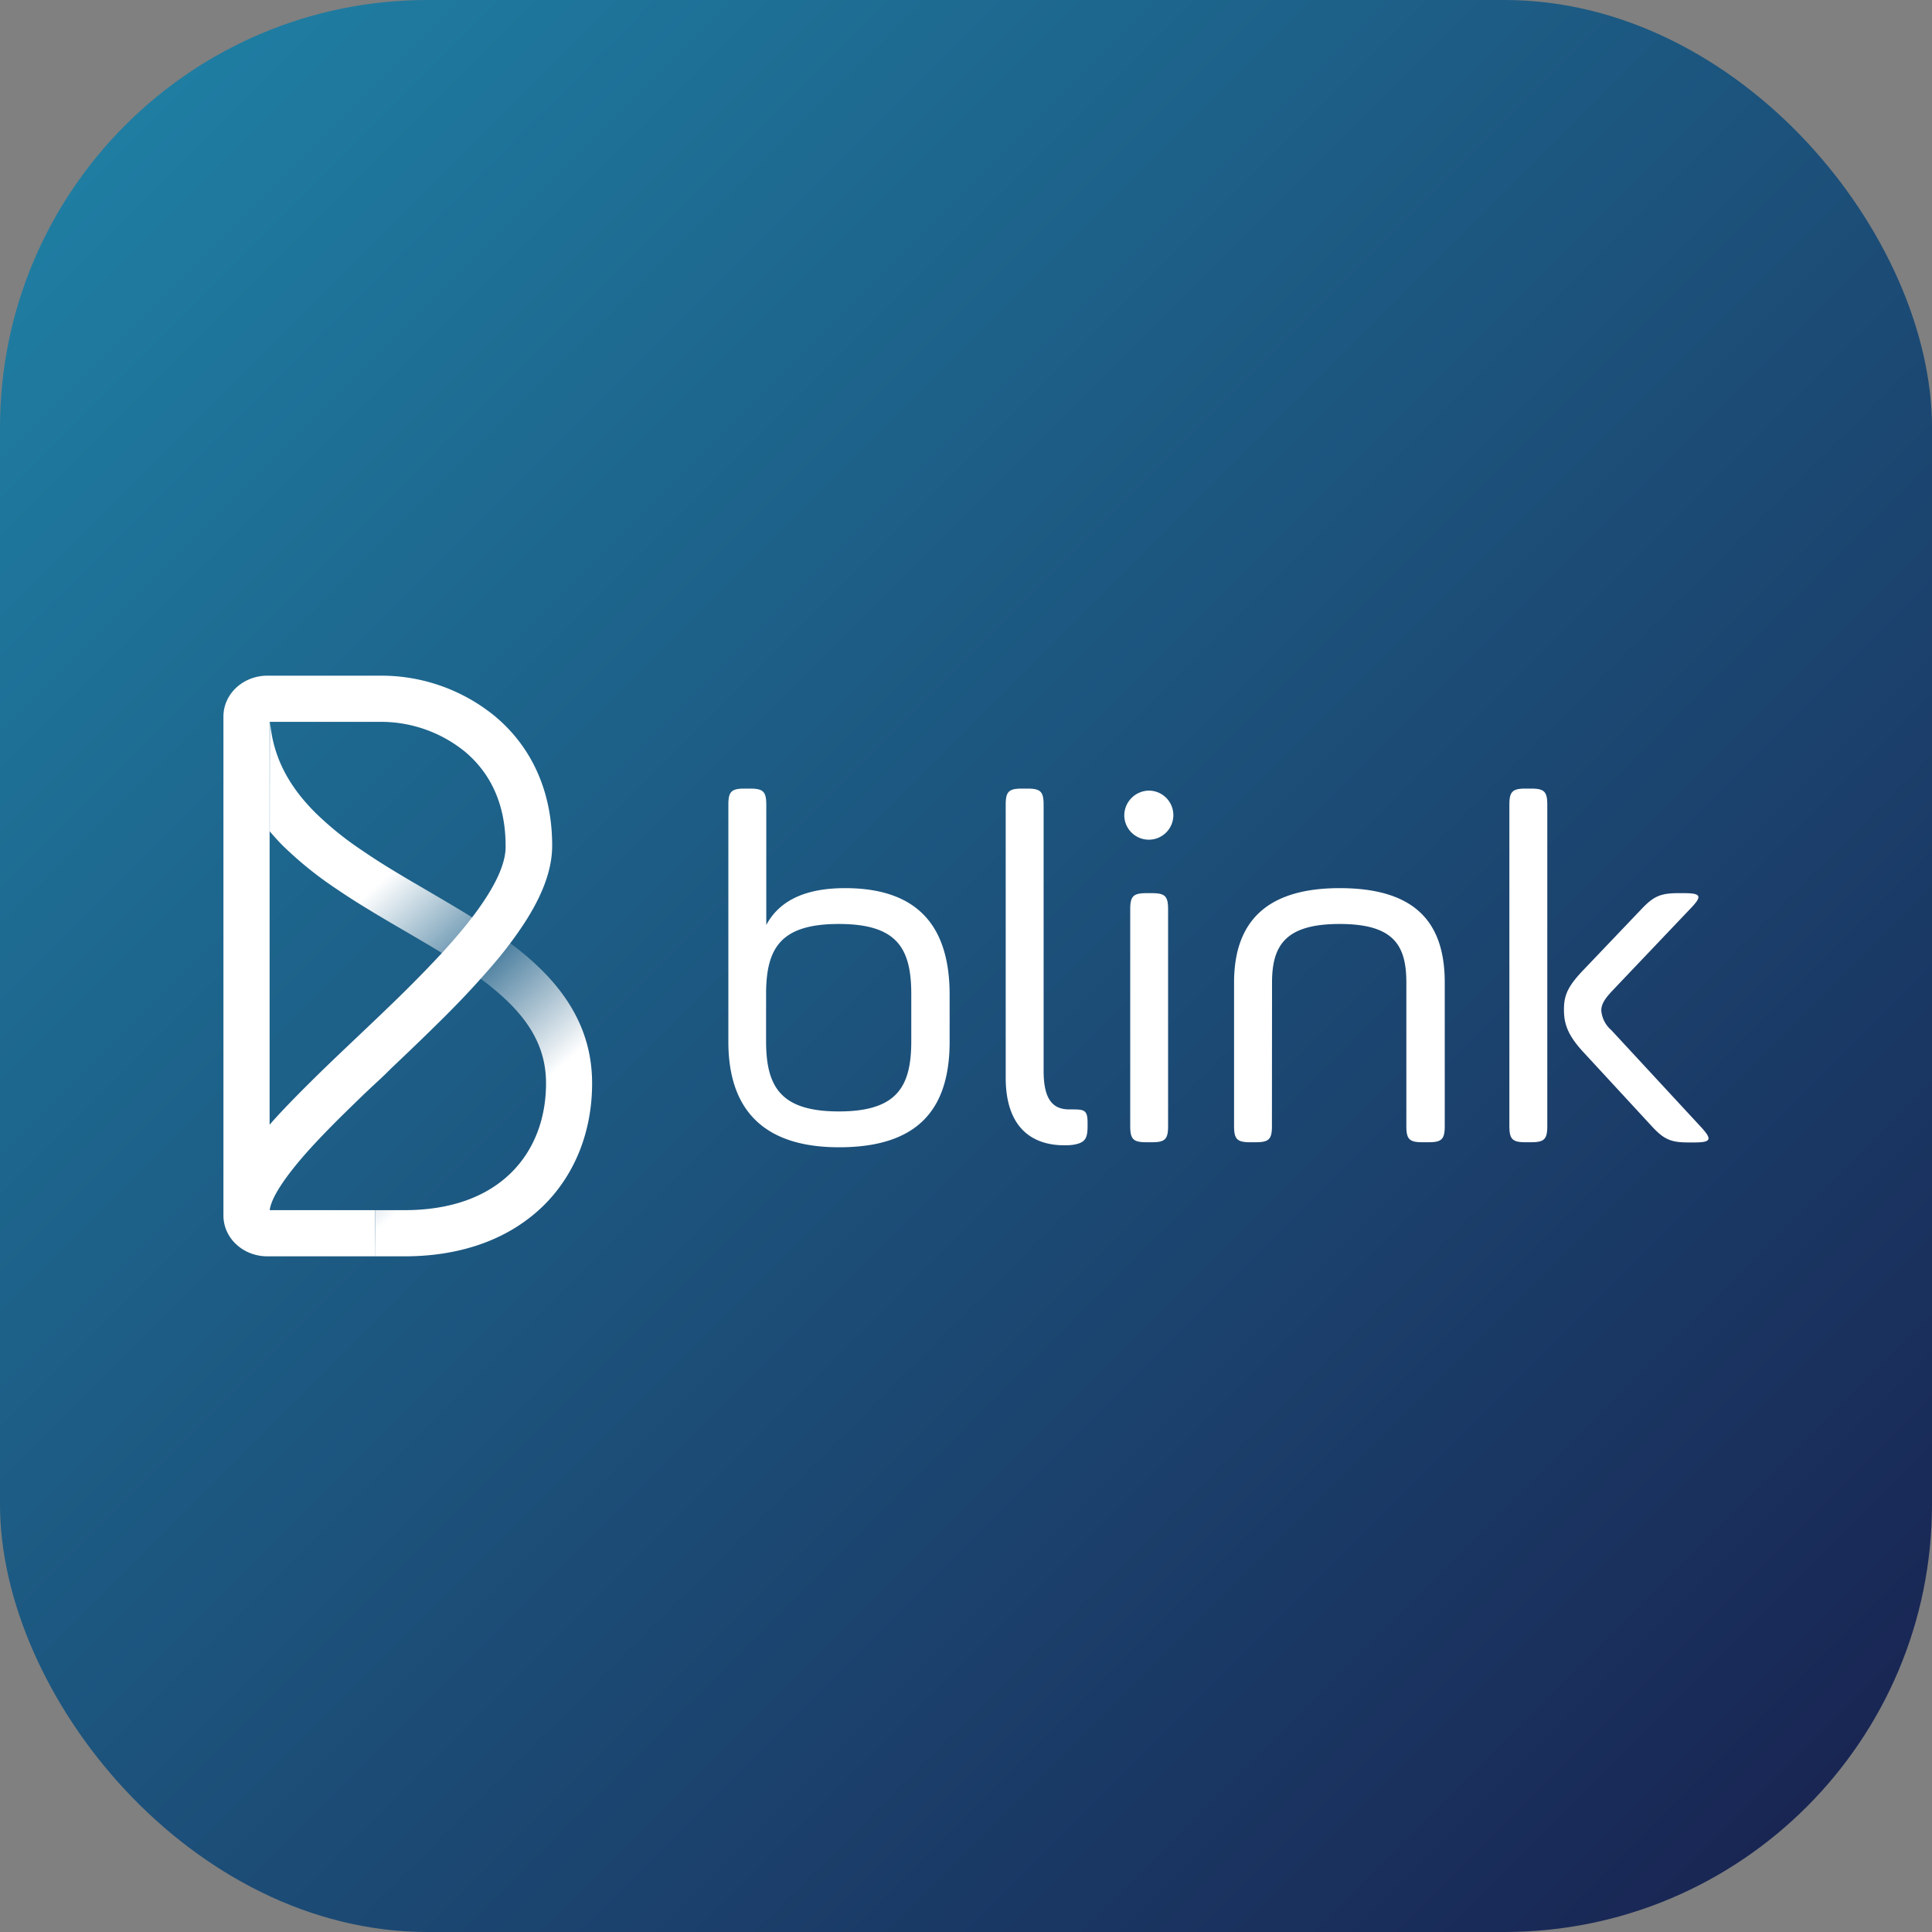
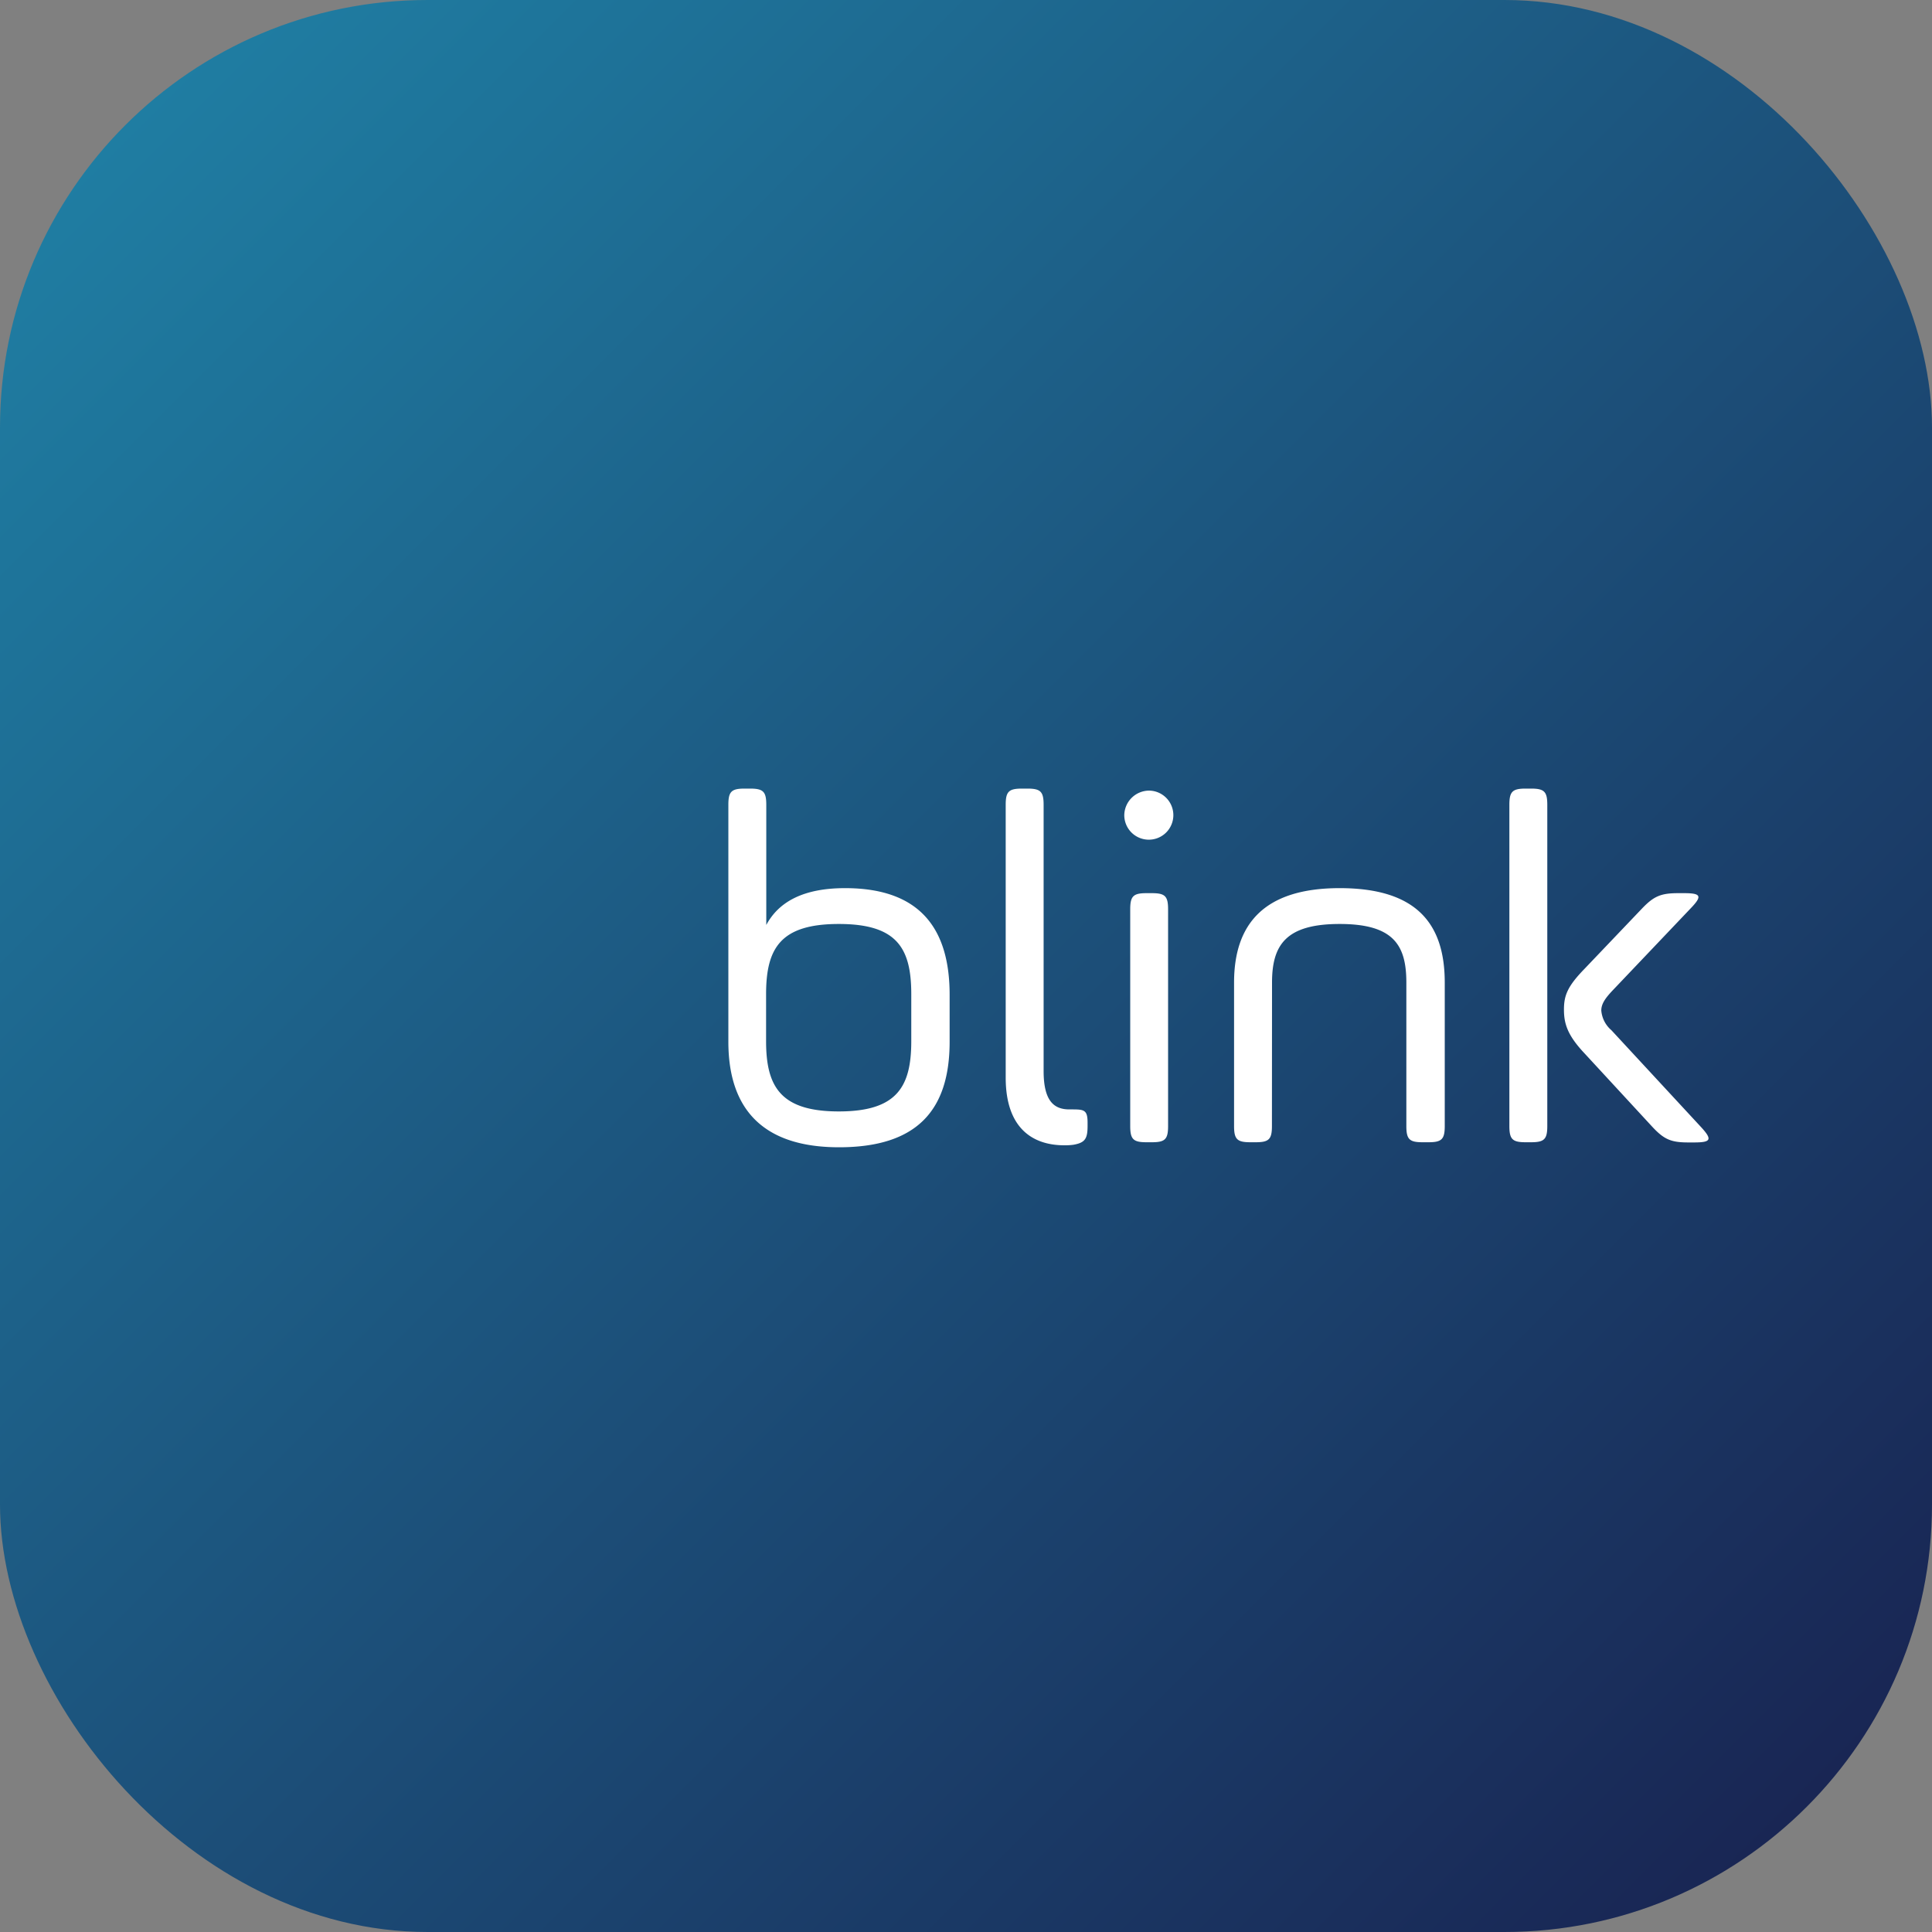
<svg xmlns="http://www.w3.org/2000/svg" data-name="Layer 1" viewBox="0 0 400 400">
  <rect x="0" y="0" width="400" height="400" fill="#808080" stroke="none" />
  <defs>
    <linearGradient id="a" x1="21.63" x2="373.95" y1="21.63" y2="373.95" gradientUnits="userSpaceOnUse">
      <stop offset="0" stop-color="#1f7ea3" />
      <stop offset="1" stop-color="#192654" />
    </linearGradient>
    <linearGradient id="b" x1="64.04" x2="99.61" y1="195.7" y2="235.65" gradientUnits="userSpaceOnUse">
      <stop offset="0" stop-color="#fff" />
      <stop offset=".5" stop-color="#fff" stop-opacity=".2" />
      <stop offset="1" stop-color="#fff" />
    </linearGradient>
  </defs>
  <rect width="400" height="400" fill="url(#a)" rx="88.52" />
-   <path fill="url(#b)" d="M122.59 224.3c0 9.82-3.46 18.68-9.84 25.09-7 7-17 10.72-29 10.72h-6c0-3.19-.07-6.38-.09-9.56h6.1c9.48 0 17.07-2.72 22.22-7.9 4.58-4.6 7.07-11 7.07-18.35 0-6.23-2.42-11.51-7.68-16.72a53.9 53.9 0 0 0-5.82-4.91c-.94-.69-1.93-1.39-3-2.11-1.53-1-3.1-2-5.05-3.24-1.61-1-3.49-2.11-5.83-3.48l-1.82-1.07L82 191.7c-5.74-3.37-9-5.38-12.21-7.57a76.59 76.59 0 0 1-11.19-9c-1-1-1.89-2-2.75-3 0 0 0-23.13.06-22.7.61 7.07 3.64 13.12 9.43 18.88a66.93 66.93 0 0 0 9.82 7.89c3 2.06 6.13 4 11.67 7.23l1.85 1.08 1.82 1.07c3 1.76 5.3 3.13 7.25 4.35 1.52 1 2.84 1.81 4.15 2.69s2.6 1.8 3.77 2.68a61.08 61.08 0 0 1 6.42 5.47c7.06 7.01 10.5 14.69 10.5 23.53z" data-name="bottom B" />
-   <path fill="#fff" d="M102.5 148.31a37.13 37.13 0 0 0-23.59-8.42H55.37c-5 0-9.11 3.74-9.11 8.46v103.3c0 4.72 4.09 8.46 9.11 8.46h22.37c0-3.19-.07-6.38-.09-9.56H55.84c.3-2.5 3-6.72 7.9-12.22 2.36-2.63 5.23-5.58 9.14-9.38 1.46-1.42 3-2.93 5.25-5l.18-.17c.16-.14.29-.27 1.38-1.3l1.31-1.3 2.58-2.45c3.53-3.36 6-5.79 8.35-8.11 2.88-2.88 5.39-5.51 7.6-8 2.37-2.63 4.38-5 6.12-7.35.56-.74 1.08-1.46 1.58-2.18 4.76-6.77 7.09-12.64 7.09-18 .01-11-4.09-20.31-11.82-26.78zm-3.08 39.34c-.52.75-1.08 1.51-1.68 2.3-1.73 2.26-3.79 4.68-6.25 7.37-1.86 2-3.95 4.18-6.3 6.54s-4.72 4.64-8.19 7.95l-2.58 2.45-1.33 1.26-1.32 1.26-.23.21c-2.24 2.13-3.83 3.66-5.32 5.11-4.07 4-7.08 7.05-9.6 9.85l-.8.91V149.45h23a27.61 27.61 0 0 1 17.45 6.18c5.54 4.64 8.41 11.26 8.41 19.47.09 3.24-1.68 7.46-5.26 12.55z" data-name="Top B" />
  <path d="M150.8 166.62c0-2.72.63-3.35 3.35-3.35h1.15c2.72 0 3.35.63 3.35 3.35v24.89c2.51-4.7 7.53-7.63 16.31-7.63 15.69 0 21.65 8.57 21.65 22.07v9.72c0 14.23-6.79 21.86-22.9 21.86-15.48 0-22.91-7.63-22.91-21.86zm37.87 39.22c0-9.52-2.93-14.54-15-14.54s-15.06 5-15.06 14.54v9.73c0 9.41 3 14.54 15.06 14.54s15-5.13 15-14.54zm19.55-39.22c0-2.72.63-3.35 3.35-3.35h1.15c2.72 0 3.35.63 3.35 3.35v55.12c0 6.28 2.19 7.95 5.33 7.95h.53c2.51 0 3.24.1 3.24 2.72v.73c0 2.62-.53 3.45-2.93 3.87a12.77 12.77 0 0 1-1.88.11c-6.7 0-12.14-3.67-12.14-14zm29.78-2.93a5.08 5.08 0 1 1-5.23 5.13 5.16 5.16 0 0 1 5.23-5.13zm-4 24.58c0-2.72.63-3.35 3.35-3.35h1.15c2.72 0 3.34.63 3.34 3.35v44.87c0 2.72-.62 3.35-3.34 3.35h-1.15c-2.72 0-3.35-.63-3.35-3.35zm29.34 44.87c0 2.72-.62 3.35-3.34 3.35h-1.15c-2.72 0-3.35-.63-3.35-3.35v-29.7c0-12 6.07-19.56 21.86-19.56 16 0 21.76 7.42 21.76 19.56v29.7c0 2.72-.63 3.35-3.35 3.35h-1.26c-2.72 0-3.34-.63-3.34-3.35v-29.7c0-7.74-2.62-12.14-13.81-12.14s-14 4.4-14 12.14zm49.16-66.52c0-2.72.63-3.35 3.35-3.35H317c2.72 0 3.35.63 3.35 3.35v66.52c0 2.72-.63 3.35-3.35 3.35h-1.15c-2.72 0-3.35-.63-3.35-3.35zm27.5 21.44c2.41-2.51 3.87-3.14 7.43-3.14h1.25c3.56 0 3.77.63 1.36 3.14l-16.31 17.15c-1.36 1.47-2.2 2.62-2.2 4a6 6 0 0 0 2.09 4.08l18.51 20c2.41 2.61 2.2 3.24-1.36 3.24h-1.25c-3.56 0-5-.63-7.43-3.24l-14-15.17c-3.56-3.77-4.29-6.17-4.29-9.1s.73-4.81 4.29-8.47z" fill="#fff" />
</svg>